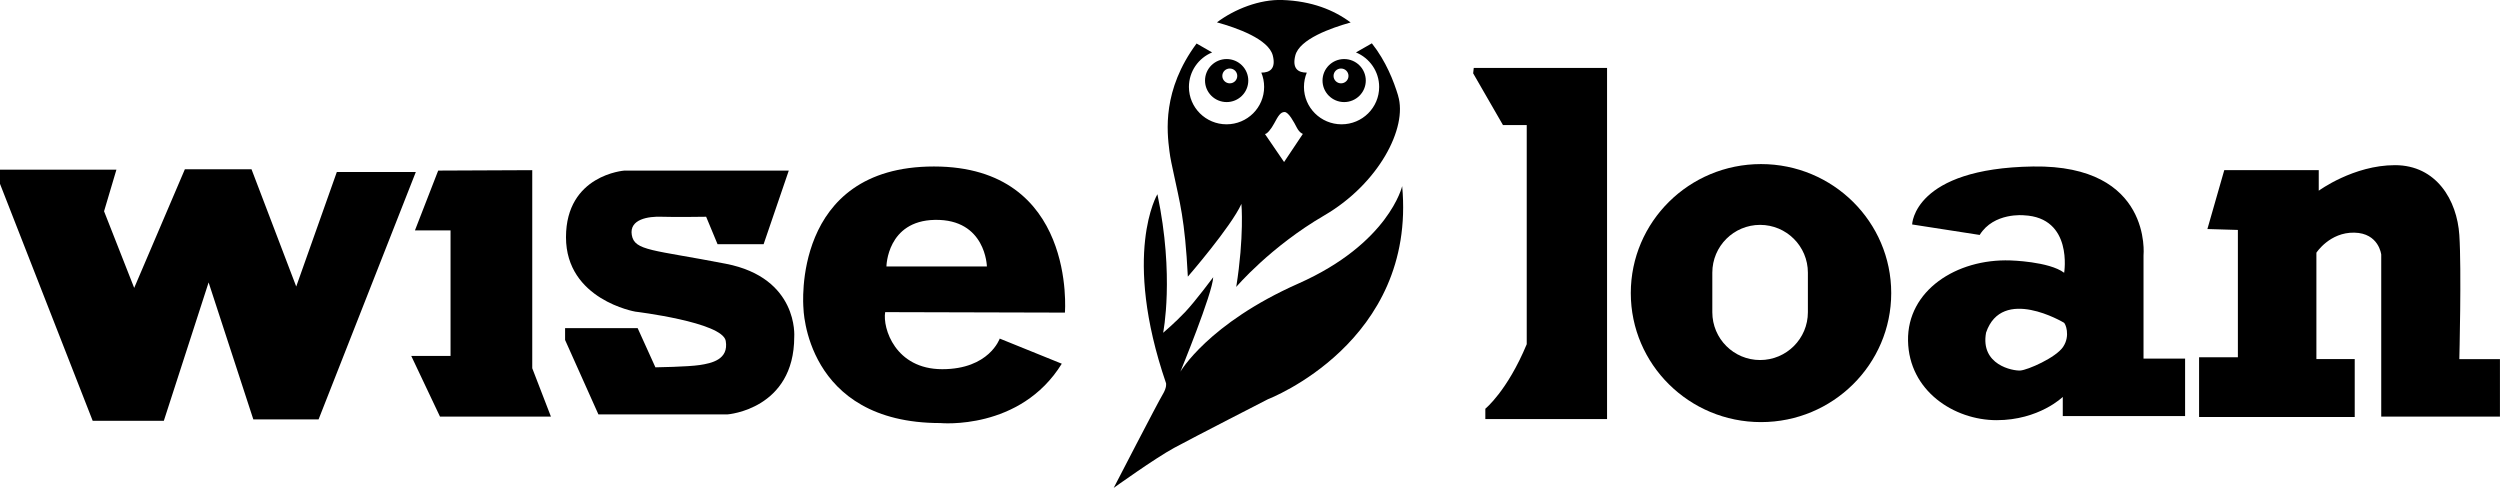
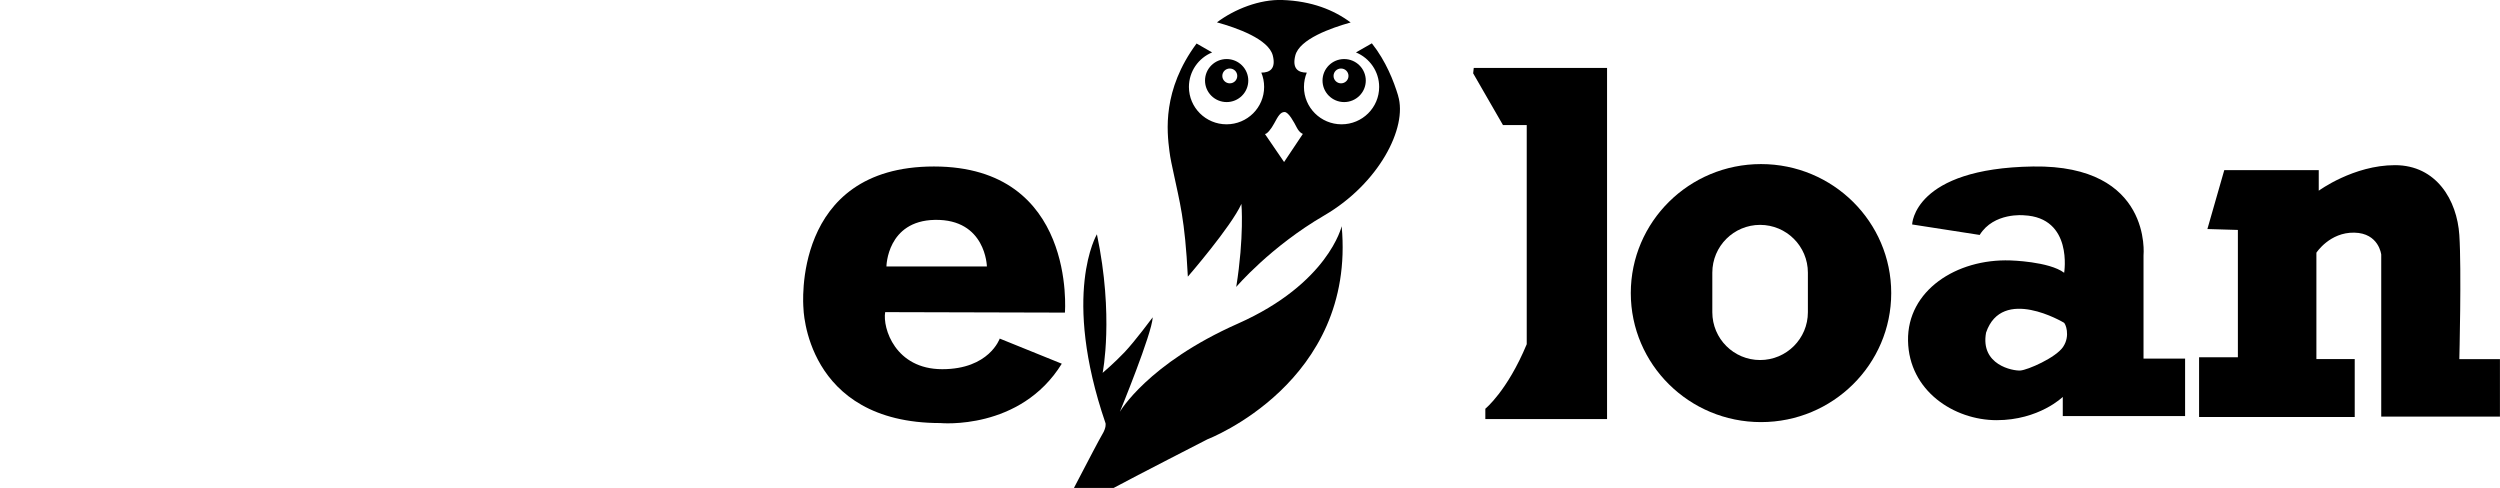
<svg xmlns="http://www.w3.org/2000/svg" id="Layer_2" data-name="Layer 2" viewBox="0 0 414.89 80.98">
  <g id="wise-loan">
    <g>
      <g>
-         <path d="m184.81,80.98s6.88-4.94,10.04-6.65c3.15-1.71,15.58-8.08,15.58-8.08,0,0,24.66-9.41,22.27-35.36,0,0-2.2,9.5-17.21,16.16-15.01,6.65-19.6,14.64-19.6,14.64,0,0,5.35-13.02,5.45-15.68,0,0-2.96,3.99-4.68,5.8-1.72,1.81-3.63,3.42-3.63,3.42,0,0,1.91-9.41-.95-23,0,0-5.93,9.88,1.43,31.36,0,0,.19.66-.57,1.9-.76,1.24-8.12,15.49-8.12,15.49Z" />
+         <path d="m184.81,80.98c3.15-1.71,15.58-8.08,15.58-8.08,0,0,24.66-9.41,22.27-35.36,0,0-2.2,9.5-17.21,16.16-15.01,6.65-19.6,14.64-19.6,14.64,0,0,5.35-13.02,5.45-15.68,0,0-2.96,3.99-4.68,5.8-1.72,1.81-3.63,3.42-3.63,3.42,0,0,1.91-9.41-.95-23,0,0-5.93,9.88,1.43,31.36,0,0,.19.66-.57,1.9-.76,1.24-8.12,15.49-8.12,15.49Z" />
        <path d="m223.07,9.8c-1.98,0-3.59,1.6-3.59,3.57s1.61,3.57,3.59,3.57,3.59-1.6,3.59-3.57-1.61-3.57-3.59-3.57Zm-.52,4.03c-.68,0-1.24-.55-1.24-1.23s.55-1.23,1.24-1.23,1.24.55,1.24,1.23-.55,1.23-1.24,1.23Z" />
        <path d="m203.57,9.8c-1.98,0-3.59,1.6-3.59,3.57s1.61,3.57,3.59,3.57,3.59-1.6,3.59-3.57-1.61-3.57-3.59-3.57Zm.52,4.03c-.68,0-1.24-.55-1.24-1.23s.55-1.23,1.24-1.23,1.24.55,1.24,1.23-.55,1.23-1.24,1.23Z" />
        <path d="m232.03,15.88c-.72-2.38-2-5.7-4.36-8.69-.75.43-1.68.97-2.64,1.51,2.26.93,3.85,3.15,3.85,5.73,0,3.43-2.79,6.2-6.24,6.2s-6.24-2.78-6.24-6.2c0-.84.17-1.64.47-2.38-1.4.01-2.46-.63-1.91-2.83.68-2.72,5.92-4.58,9.19-5.49-2.78-2.07-6.45-3.56-11.34-3.73-3.73-.13-7.9,1.49-10.85,3.71,3.27.9,8.58,2.77,9.27,5.51.55,2.2-.51,2.84-1.91,2.83.31.73.47,1.53.47,2.38,0,3.43-2.79,6.2-6.24,6.2s-6.24-2.78-6.24-6.2c0-2.59,1.59-4.8,3.85-5.73-.94-.53-1.84-1.05-2.58-1.48-5.73,7.74-4.91,14.62-4.51,17.83.15,1.26.46,2.57.72,3.8.95,4.56,1.86,7.46,2.34,17.06,0,0,7.17-8.27,8.89-12.07,0,0,.48,5.42-.86,13.78,0,0,5.64-6.65,14.63-11.88,8.98-5.23,13.86-14.54,12.23-19.86Zm-18.92,11.02l-3.19-4.67c.32.07,1.06-.84,1.54-1.75.65-1.21,1.04-1.89,1.72-1.89s1.58,1.71,2.04,2.6c.47.89,1,1.03,1,1.03l-3.12,4.67h0Z" />
      </g>
      <g>
-         <polygon points="0 28.16 0 30.51 15.38 69.83 27.19 69.83 34.62 46.87 42.04 69.6 52.87 69.6 69.01 28.54 55.9 28.54 49.16 47.55 41.74 28.09 30.68 28.09 22.27 47.78 17.27 35.06 19.32 28.16 0 28.16" />
-         <polygon points="72.72 28.31 68.86 38.24 74.77 38.24 74.77 59.07 68.25 59.07 73.02 69.14 91.43 69.14 88.33 61.11 88.33 28.24 72.72 28.31" />
-         <path d="m130.9,28.31h-27.27s-9.7.68-9.7,11.06,11.51,12.35,11.51,12.35c0,0,14.47,1.74,15,4.85s-2.35,3.71-4.32,4.01-7.35.38-7.35.38l-2.95-6.51h-12.04v1.97l5.53,12.35h21.44s11.06-.83,11.06-12.88c0,0,.76-9.77-11.36-12.12-12.12-2.35-15.15-2.12-15.6-4.77s2.8-3.11,4.92-3.03,7.42,0,7.42,0l1.89,4.55h7.65l4.17-12.2Z" />
        <path d="m176.73,51.87s1.97-24.24-21.74-24.24-21.66,23.41-21.66,23.41c0,0,.23,19.17,22.73,19.17,0,0,13.26,1.29,20.15-9.85l-10.3-4.17s-1.74,5.08-9.54,5.08-9.92-6.82-9.47-9.47l29.85.08Zm-21.59-15.38c8.48-.16,8.64,7.73,8.64,7.73h-16.67s.08-7.58,8.03-7.73Z" />
        <path d="m244.58,11.27h22.12v58.28h-20.2v-1.72s3.64-2.93,6.87-10.71V20.76h-3.94l-4.95-8.59.1-.91Z" />
        <path d="m292.25,27.23c-11.94,0-21.61,9.59-21.61,21.41s9.68,21.41,21.61,21.41,21.61-9.59,21.61-21.41-9.68-21.41-21.61-21.41Zm7.78,24.59c0,4.38-3.55,7.93-7.93,7.93s-7.93-3.55-7.93-7.93v-6.57c0-4.38,3.55-7.93,7.93-7.93s7.93,3.55,7.93,7.93v6.57Z" />
        <path d="m355.73,59.52v-17.12s1.52-15.07-18.33-14.77c-19.85.3-20.07,9.62-20.07,9.62l11.21,1.74c2.35-3.79,7.35-3.26,7.35-3.26,8.18.38,6.67,9.54,6.67,9.54-2.5-1.89-8.94-2.05-8.94-2.05-8.94-.3-17.12,5-16.97,13.33.15,8.33,7.65,13.18,14.7,13.18s10.98-3.86,10.98-3.86v3.18h20.3v-9.54h-6.89Zm-13.33-1.97c-1.21,1.82-5.91,3.86-7.12,3.94-1.21.08-6.67-.91-5.68-6.29,2.65-7.8,12.88-1.67,12.88-1.67.3.08,1.14,2.2-.08,4.01Z" />
        <path d="m366.33,38.01l2.8-9.77h15.68v3.41s5.76-4.24,12.65-4.24,10.3,5.83,10.68,11.59,0,20.6,0,20.6h6.74v9.54h-19.7v-26.89s-.38-3.56-4.47-3.64-6.29,3.33-6.29,3.33v17.65h6.36v9.62h-25.83v-9.92h6.44v-21.13l-5.08-.15Z" />
      </g>
    </g>
  </g>
</svg>